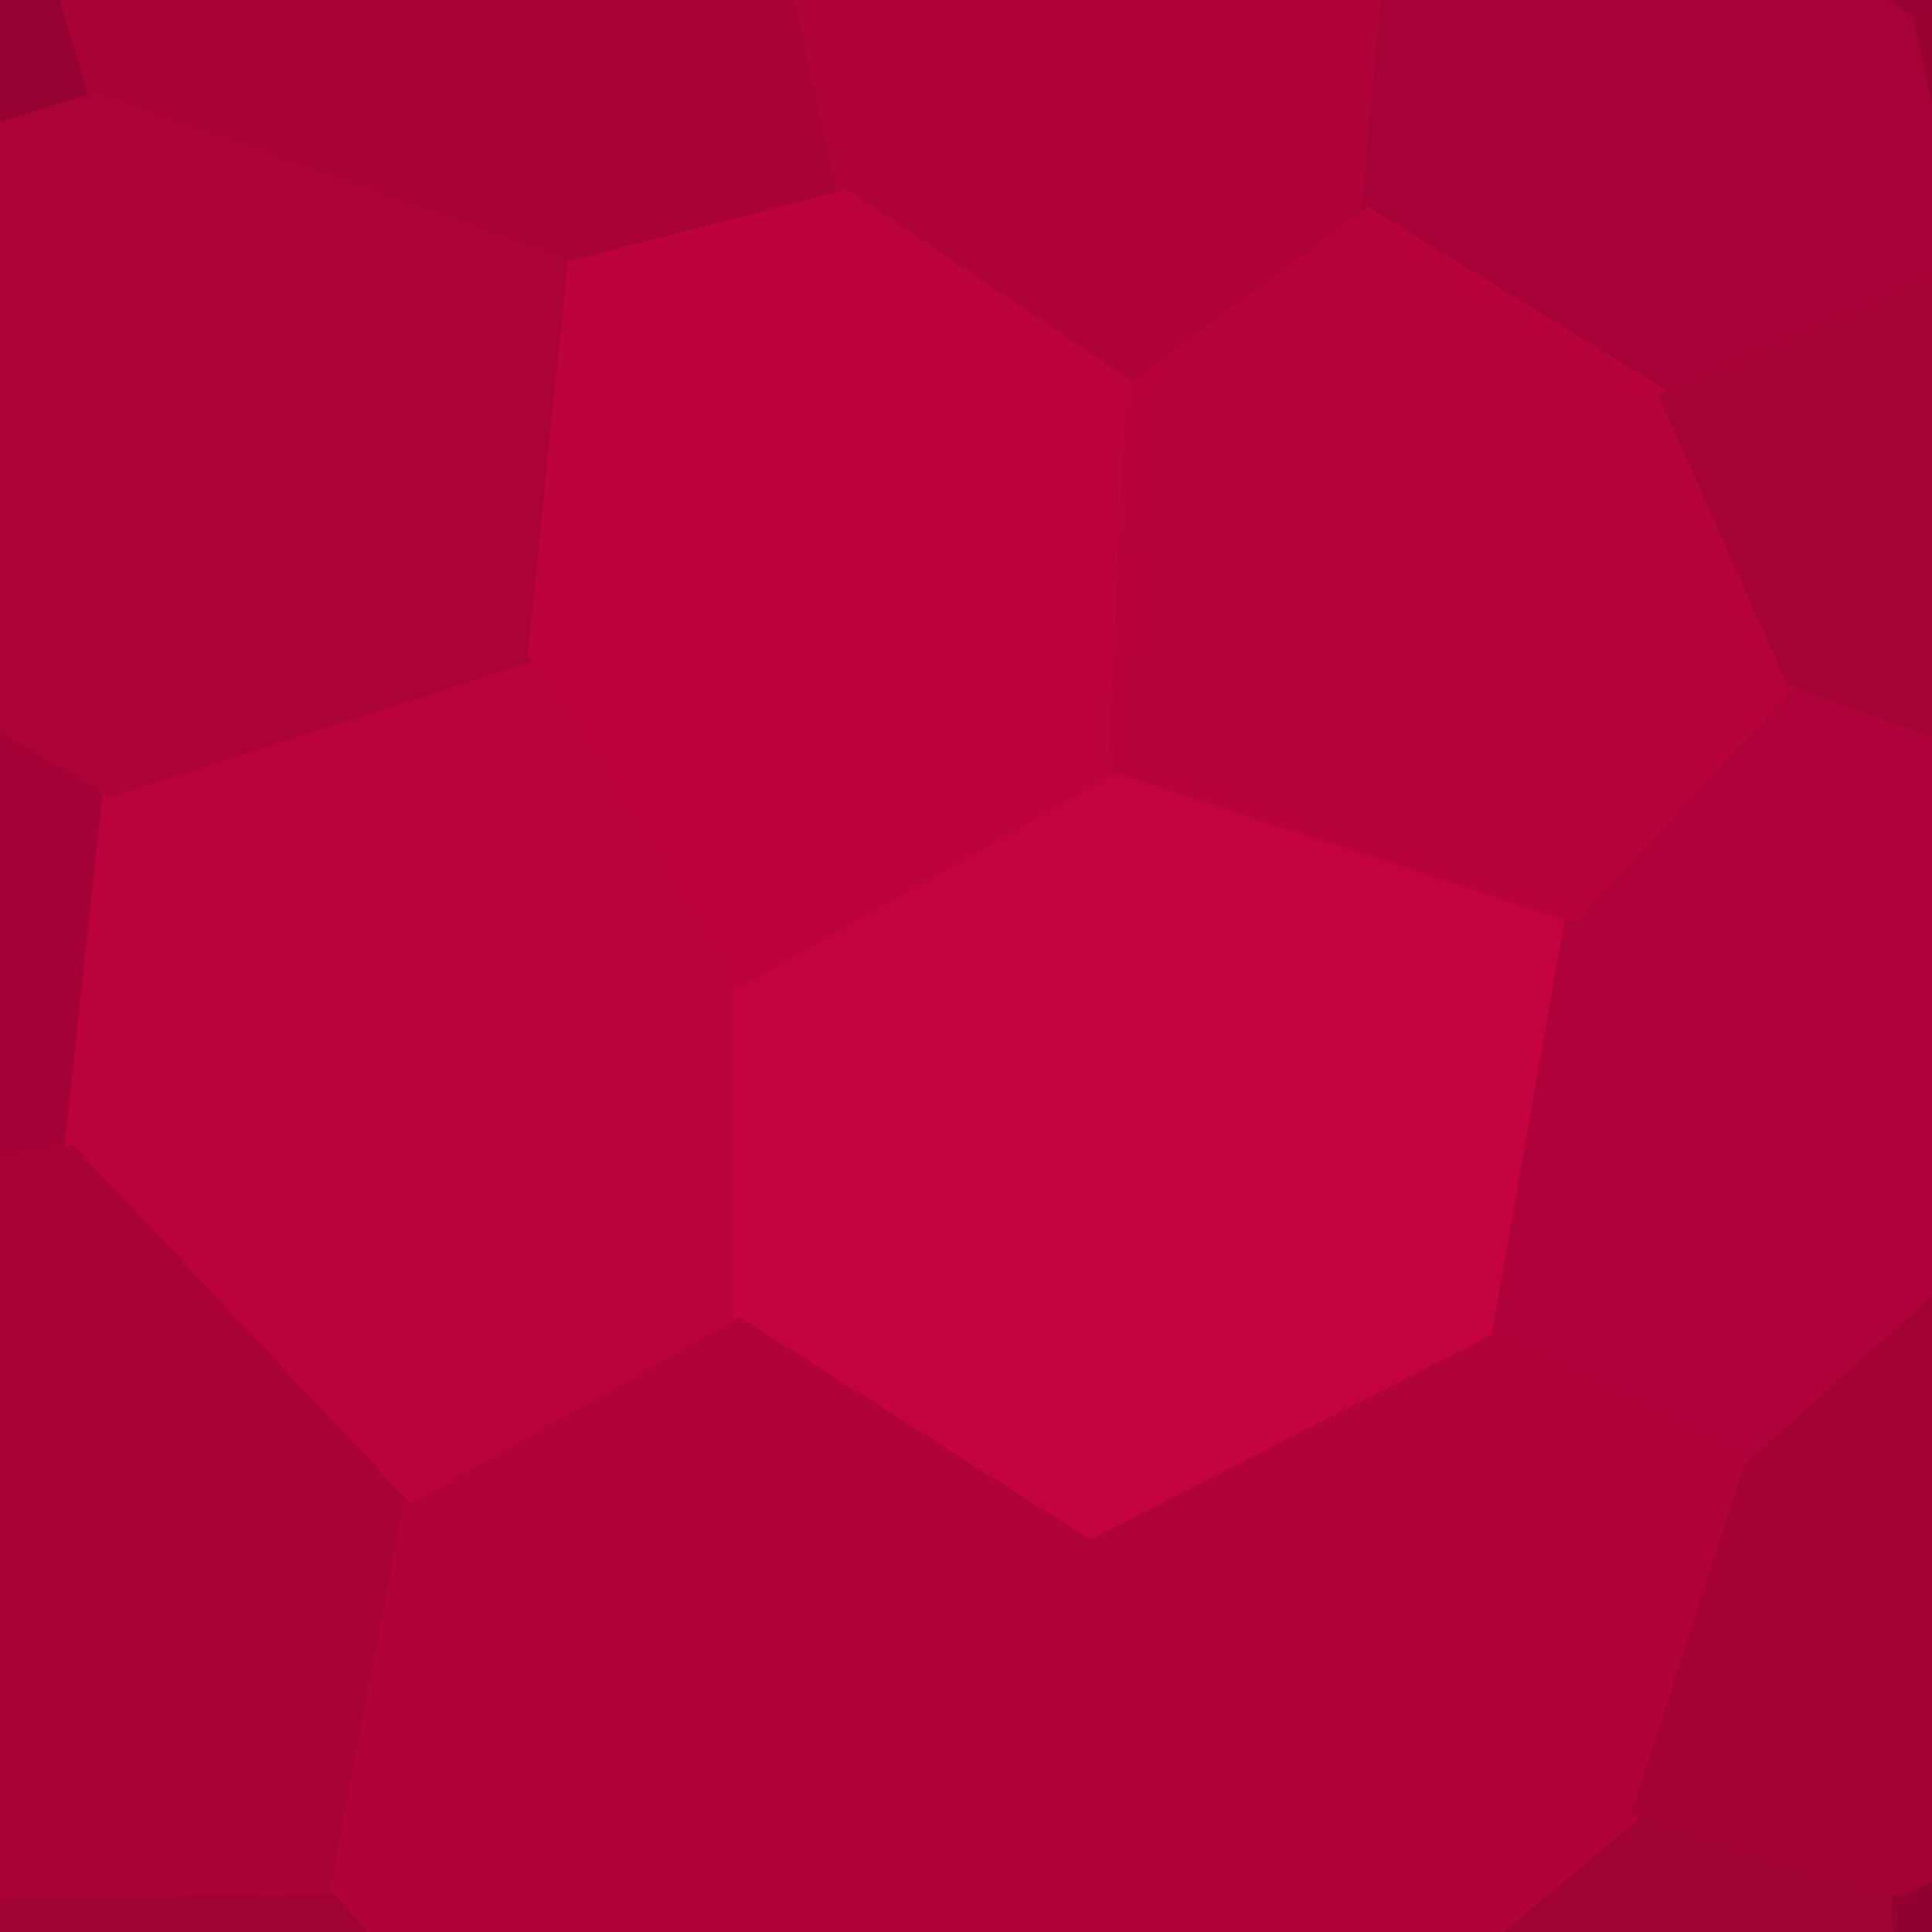
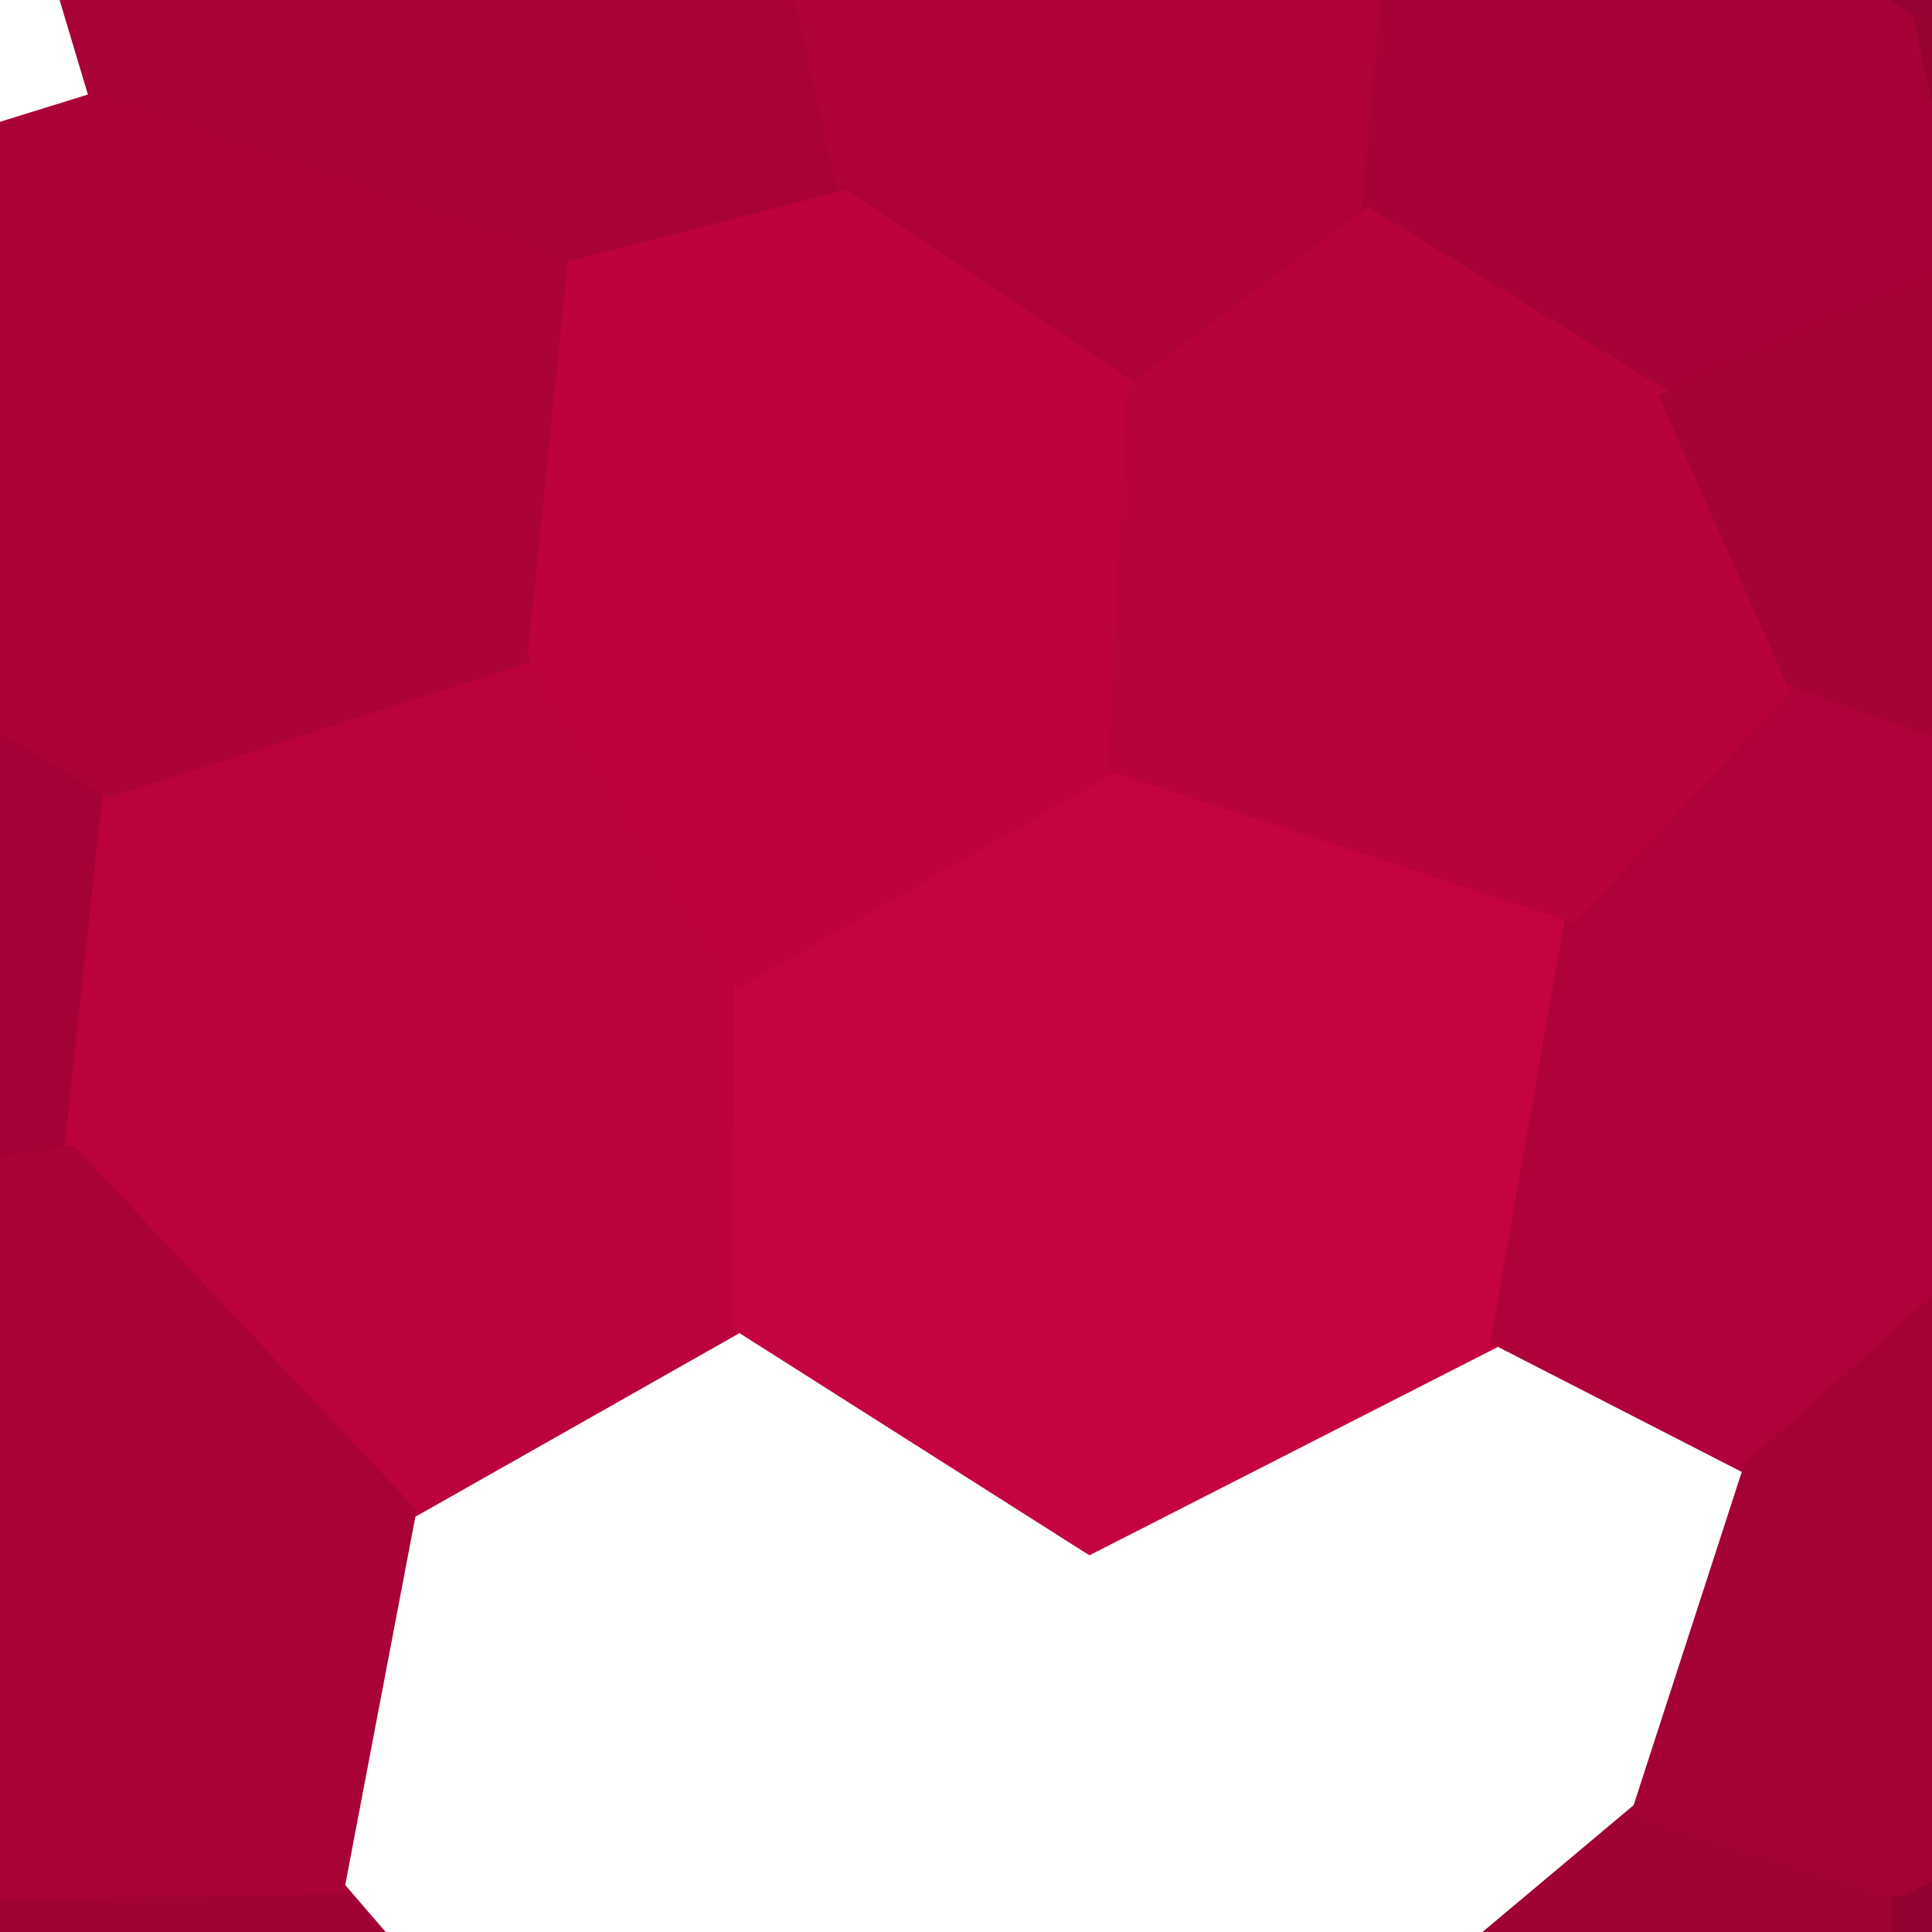
<svg xmlns="http://www.w3.org/2000/svg" width="140" height="140">
-   <path d="M-39.91 -21.30 L-39.91 -21.30 L-22.02 -32.57 L1.82 -10.08 L6.99 7.18 L-22.96 16.48 L-43.95 5.18 Z" fill="#950231" stroke="#950231" />
  <path d="M-36.23 60.34 L-36.23 60.34 L-22.29 39.21 L7.97 57.24 L5.13 83.52 L-22.02 88.09 L-36.64 85.01 Z" fill="#a40236" stroke="#a40236" />
  <path d="M-41.07 127.01 L-41.07 127.01 L-22.25 110.07 L-0.75 137.15 L3.50 155.01 L-22.72 158.06 L-43.02 148.76 Z" fill="#970231" stroke="#970231" />
  <path d="M1.82 -10.08 L1.82 -10.08 L30.51 -15.10 L57.20 -4.09 L61.24 14.29 L41.61 19.35 L6.99 7.18 Z" fill="#a90237" stroke="#a90237" />
  <path d="M7.97 57.24 L7.97 57.24 L38.75 47.35 L53.64 70.97 L53.60 96.02 L29.65 109.59 L5.13 83.52 Z" fill="#bb023d" stroke="#bb023d" />
  <path d="M-0.75 137.15 L-0.75 137.15 L24.48 136.74 L43.90 159.29 L53.38 172.92 L38.14 170.39 L3.50 155.01 Z" fill="#a00234" stroke="#a00234" />
  <path d="M57.20 -4.09 L57.20 -4.09 L80.33 -14.12 L101.35 -9.04 L99.14 15.59 L82.13 28.26 L61.24 14.29 Z" fill="#ae0239" stroke="#ae0239" />
  <path d="M53.64 70.97 L53.64 70.97 L80.78 55.47 L113.94 66.31 L108.55 97.04 L78.97 112.13 L53.60 96.02 Z" fill="#c60341" stroke="#c60341" />
  <path d="M101.35 -9.04 L101.35 -9.04 L119.28 -13.11 L139.07 0.92 L143.14 19.27 L120.82 28.90 L99.14 15.59 Z" fill="#a70237" stroke="#a70237" />
  <path d="M113.94 66.31 L113.94 66.31 L129.88 49.24 L155.80 58.52 L152.83 83.11 L126.82 106.41 L108.55 97.04 Z" fill="#b0023a" stroke="#b0023a" />
  <path d="M92.51 153.17 L92.51 153.17 L118.81 131.10 L137.60 136.94 L137.90 157.04 L121.37 170.12 L97.54 168.36 Z" fill="#a00234" stroke="#a00234" />
  <path d="M139.07 0.92 L139.07 0.92 L168.92 -3.27 L200.73 5.96 L198.80 30.32 L172.96 38.64 L143.14 19.27 Z" fill="#970231" stroke="#970231" />
  <path d="M137.60 136.94 L137.60 136.94 L172.66 120.49 L196.02 136.96 L192.76 161.84 L164.78 174.66 L137.90 157.04 Z" fill="#920230" stroke="#920230" />
  <path d="M-22.96 16.48 L-22.96 16.48 L6.99 7.18 L41.61 19.35 L38.75 47.35 L7.97 57.24 L-22.29 39.21 Z" fill="#ab0238" stroke="#ab0238" />
  <path d="M-22.02 88.09 L-22.02 88.09 L5.13 83.52 L29.65 109.59 L24.48 136.74 L-0.75 137.15 L-22.25 110.07 Z" fill="#a80237" stroke="#a80237" />
  <path d="M41.61 19.35 L41.61 19.35 L61.24 14.29 L82.13 28.26 L80.78 55.47 L53.64 70.97 L38.75 47.35 Z" fill="#be023e" stroke="#be023e" />
-   <path d="M29.65 109.59 L29.65 109.59 L53.60 96.02 L78.97 112.13 L72.46 141.57 L43.90 159.29 L24.48 136.74 Z" fill="#b2023a" stroke="#b2023a" />
  <path d="M82.13 28.26 L82.13 28.26 L99.14 15.59 L120.82 28.90 L129.88 49.24 L113.94 66.31 L80.78 55.47 Z" fill="#b8023c" stroke="#b8023c" />
-   <path d="M78.97 112.13 L78.97 112.13 L108.55 97.04 L126.82 106.41 L118.81 131.10 L92.51 153.17 L72.46 141.57 Z" fill="#b1023a" stroke="#b1023a" />
  <path d="M120.45 -27.93 L120.45 -27.93 L143.77 -30.49 L164.39 -16.80 L168.92 -3.27 L139.07 0.92 L119.28 -13.11 Z" fill="#980232" stroke="#980232" />
  <path d="M120.82 28.90 L120.82 28.90 L143.14 19.27 L172.96 38.64 L176.48 56.44 L155.80 58.52 L129.88 49.24 Z" fill="#a50236" stroke="#a50236" />
  <path d="M126.82 106.41 L126.82 106.41 L152.83 83.11 L176.25 97.32 L172.66 120.49 L137.60 136.94 L118.81 131.10 Z" fill="#a40235" stroke="#a40235" />
</svg>